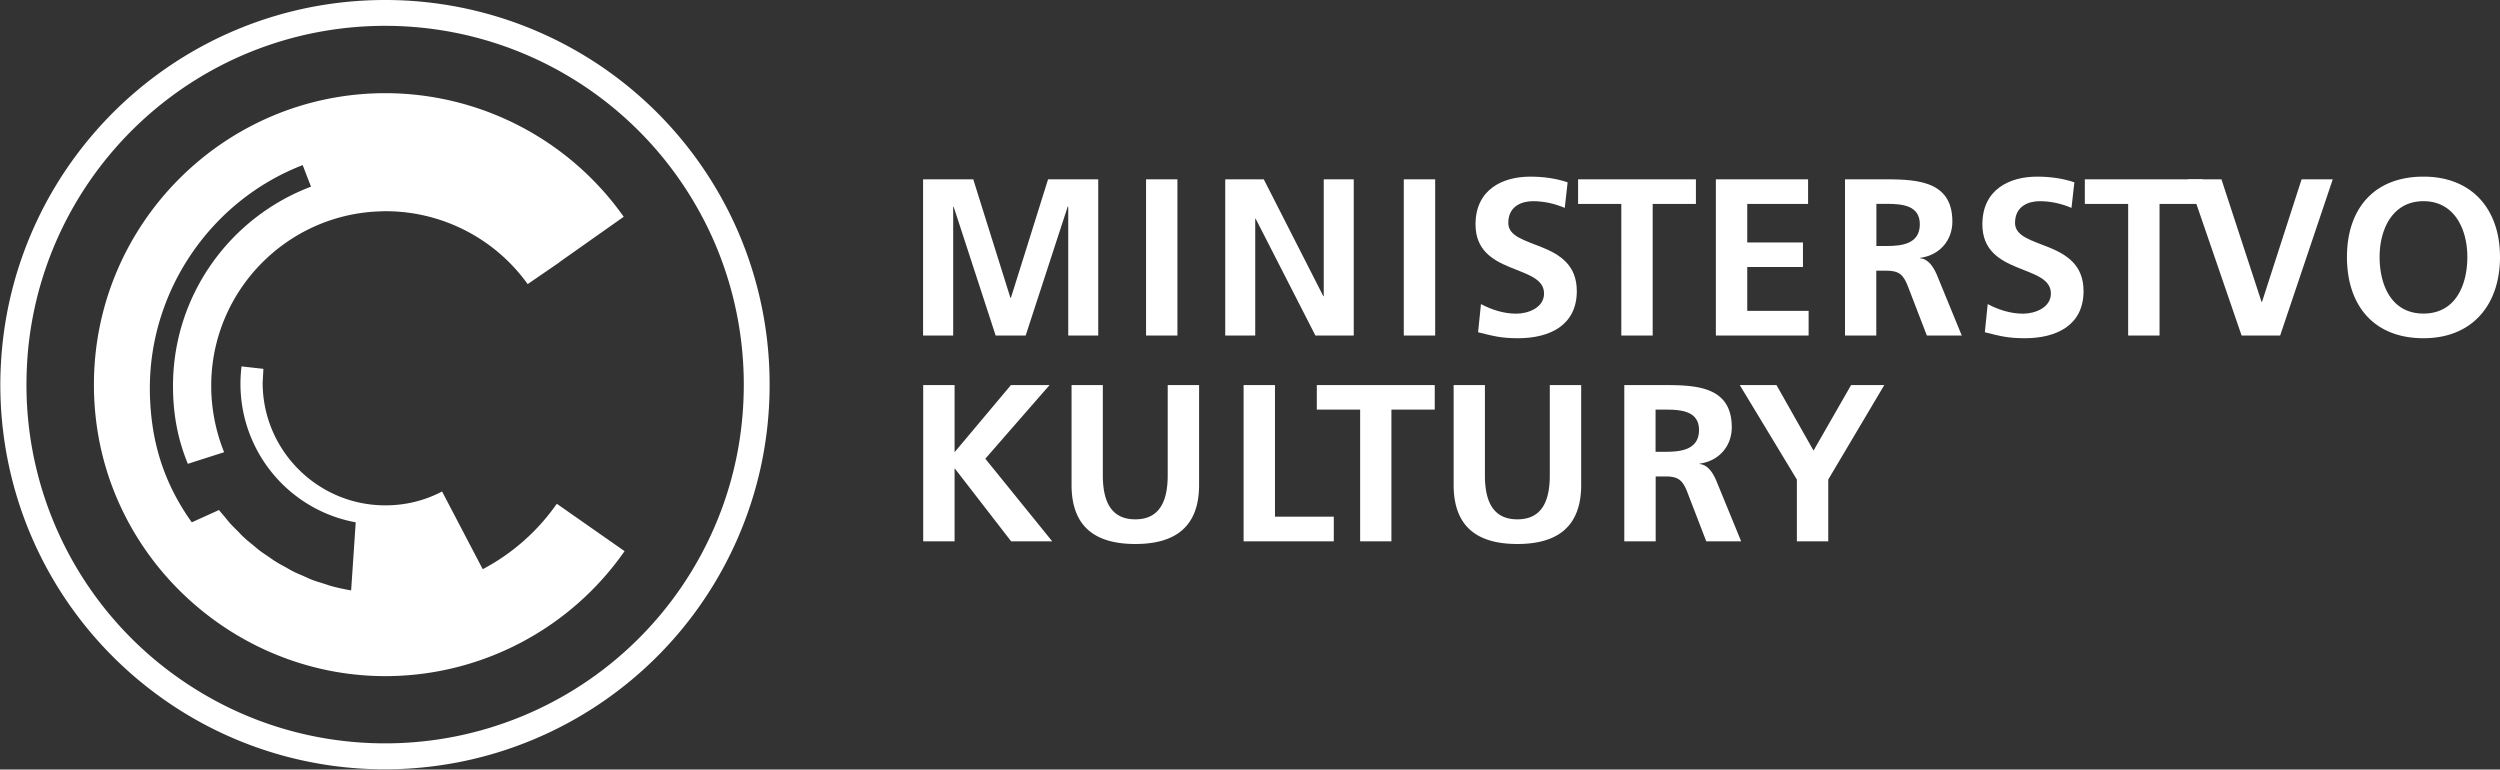
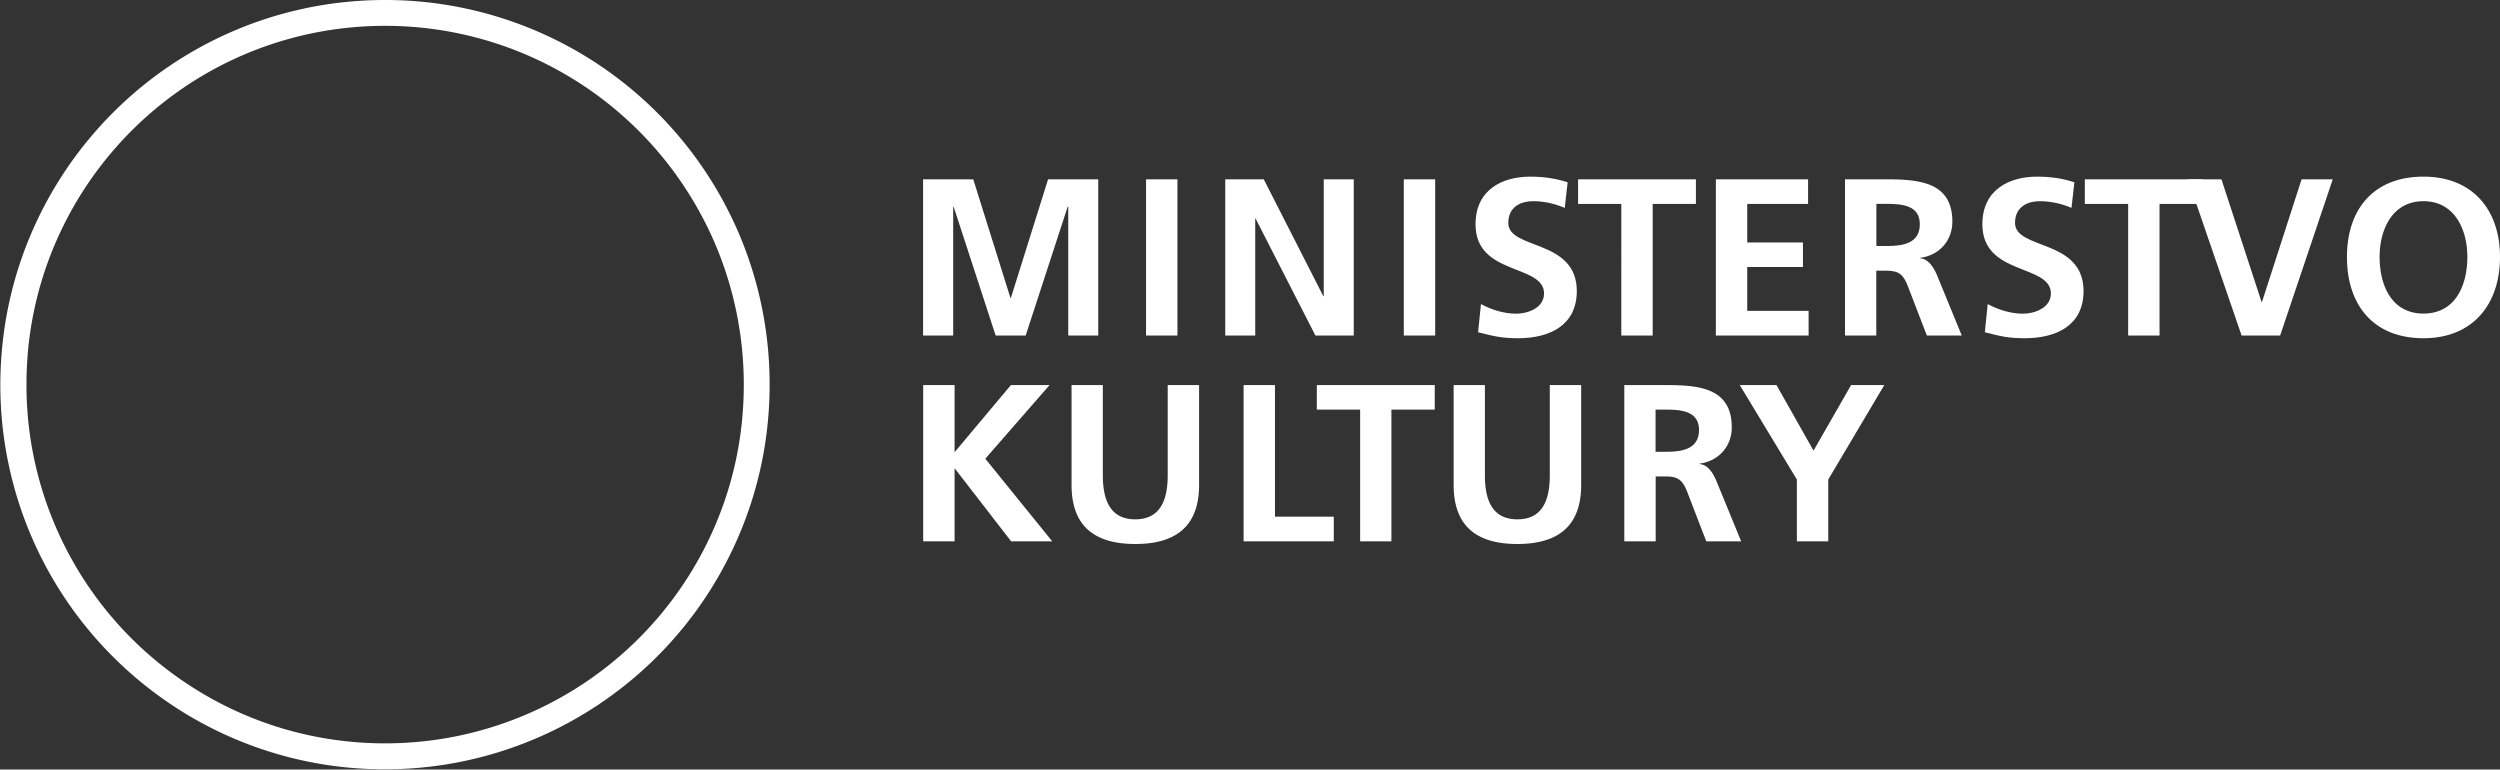
<svg xmlns="http://www.w3.org/2000/svg" xmlns:xlink="http://www.w3.org/1999/xlink" x="0" y="0" version="1.1" fill="#FFFFFF" viewBox="0 0 234.24 72.1" xml:space="preserve">
  <rect x="0" y="0" width="234.24" height="72.1" fill="#333333" stroke="none" />
  <defs>
    <path id="SVGID_3_" d="M.04 0h234.2v72.08H.04z" />
    <path id="SVGID_1_" d="M.05.02h234.2v72.05H.05z" />
  </defs>
  <clipPath id="SVGID_2_">
    <use overflow="visible" xlink:href="#SVGID_1_" />
  </clipPath>
  <g clip-path="url(#SVGID_2_)">
    <defs>
      <use xlink:href="#SVGID_3_" />
    </defs>
    <clipPath id="SVGID_4_">
      <use overflow="visible" xlink:href="#SVGID_3_" />
    </clipPath>
    <g clip-path="url(#SVGID_4_)">
      <defs>
        <use id="SVGID_5_" xlink:href="#SVGID_3_" />
      </defs>
      <clipPath id="SVGID_6_">
        <use overflow="visible" xlink:href="#SVGID_5_" />
      </clipPath>
      <path d="M86.49 16.8h4.7l3.48 11.1h.05l3.48-11.1h4.7v14.64h-2.81V19.36h-.05L96.1 31.44h-2.81l-3.94-12.08-.04.04v12.04h-2.82zM107.38 16.8h2.94v14.64h-2.94zM114.8 16.8h3.61l5.58 10.95h.04V16.8h2.81v14.64h-3.59l-5.6-10.95h-.04v10.95h-2.81zM131.53 16.8h2.94v14.64h-2.94zM146.61 19.48c-.93-.4-1.95-.63-2.98-.63-1.01 0-2.31.44-2.31 2.04 0 2.54 6.42 1.47 6.42 6.38 0 3.21-2.54 4.42-5.5 4.42-1.59 0-2.3-.2-3.75-.56l.27-2.64c1.01.54 2.16.9 3.31.9 1.11 0 2.6-.56 2.6-1.89 0-2.79-6.42-1.64-6.42-6.48 0-3.27 2.54-4.47 5.12-4.47 1.26 0 2.43.17 3.51.53l-.27 2.4zM151.91 19.11h-4.05V16.8h11.04v2.31h-4.05v12.33h-2.94zM160.77 16.8h8.64v2.31h-5.7v3.61h5.22v2.3h-5.22v4.11h5.75v2.31h-8.69zM172.87 16.8h3.16c3.15 0 6.9-.1 6.9 3.96 0 1.72-1.15 3.15-3.02 3.4v.04c.79.06 1.26.86 1.55 1.51l2.35 5.73h-3.27l-1.76-4.57c-.42-1.09-.79-1.51-2.04-1.51h-.94v6.08h-2.93V16.8zm2.94 6.25h.97c1.45 0 3.1-.21 3.1-2.04 0-1.76-1.63-1.91-3.1-1.91h-.97v3.95zM194.09 19.48c-.92-.4-1.95-.63-2.98-.63-1.01 0-2.31.44-2.31 2.04 0 2.54 6.42 1.47 6.42 6.38 0 3.21-2.54 4.42-5.5 4.42-1.59 0-2.31-.2-3.75-.56l.27-2.64c1.01.54 2.16.9 3.31.9 1.11 0 2.61-.56 2.61-1.89 0-2.79-6.42-1.64-6.42-6.48 0-3.27 2.54-4.47 5.12-4.47 1.26 0 2.43.17 3.5.53l-.27 2.4zM199.4 19.11h-4.06V16.8h11.05v2.31h-4.05v12.33h-2.94z" class="st2" />
      <path d="M205 16.8h3.14l3.76 11.49h.04l3.71-11.49h2.92l-4.93 14.64h-3.61zM227.07 16.55c4.6 0 7.17 3.11 7.17 7.53s-2.54 7.61-7.17 7.61c-4.7 0-7.17-3.12-7.17-7.61s2.51-7.53 7.17-7.53zm0 12.83c3 0 4.11-2.66 4.11-5.31 0-2.58-1.2-5.22-4.11-5.22s-4.11 2.64-4.11 5.22c0 2.65 1.11 5.31 4.11 5.31zM86.5 36.08h2.94v6.29l5.28-6.29h3.62l-6.02 6.9 6.27 7.74h-3.85l-5.26-6.8h-.04v6.8H86.5zM100.39 36.08h2.94v8.45c0 2.49.8 4.13 3.04 4.13s3.04-1.64 3.04-4.13v-8.45h2.94v9.35c0 3.92-2.22 5.54-5.97 5.54-3.76 0-5.98-1.61-5.98-5.54v-9.35zM116.52 36.08h2.94v12.33h5.51v2.31h-8.45zM127.44 38.38h-4.06v-2.3h11.05v2.3h-4.06v12.34h-2.93zM136.19 36.08h2.94v8.45c0 2.49.79 4.13 3.04 4.13s3.04-1.64 3.04-4.13v-8.45h2.94v9.35c0 3.92-2.22 5.54-5.98 5.54-3.75 0-5.97-1.61-5.97-5.54v-9.35zM152.19 36.08h3.17c3.15 0 6.9-.11 6.9 3.96 0 1.72-1.16 3.15-3.02 3.4v.04c.8.06 1.26.86 1.55 1.51l2.35 5.73h-3.27l-1.76-4.57c-.42-1.09-.8-1.51-2.04-1.51h-.94v6.08h-2.94V36.08zm2.93 6.25h.96c1.45 0 3.11-.21 3.11-2.04 0-1.76-1.64-1.91-3.11-1.91h-.96v3.95zM168.36 44.93l-5.35-8.85h3.44l3.47 6.14 3.52-6.14h3.11l-5.25 8.85v5.79h-2.94zM67.77 18.86A36.027 36.027 0 0036.08 0c-2.96 0-5.9.36-8.75 1.07C12.51 4.77 1.6 17.47.19 32.68a37.6 37.6 0 00-.16 3.36c0 12.14 6.05 23.38 16.19 30.09a35.902 35.902 0 0019.85 5.95c14.34 0 27.32-8.5 33.05-21.65 1.98-4.55 2.99-9.39 2.99-14.39.01-6-1.49-11.94-4.34-17.18zm-.86 30.6a33.608 33.608 0 01-30.82 20.19c-6.62 0-13.02-1.92-18.51-5.55a33.547 33.547 0 01-15.1-28.06c0-1.05.05-2.1.14-3.14C3.93 18.72 14.1 6.87 27.92 3.42c2.65-.66 5.4-1 8.16-1 12.34 0 23.66 6.74 29.55 17.59 2.66 4.88 4.06 10.42 4.06 16.02 0 4.67-.93 9.19-2.78 13.43z" class="st2" />
-       <path d="M52.17 47.2a19.596 19.596 0 01-6.94 6.13l-3.81-7.28c-1.65.87-3.44 1.3-5.32 1.3-6.34 0-11.49-5.16-11.49-11.49l.07-1.3-2.05-.23c-.06.53-.1 1.07-.1 1.62 0 6.38 4.54 11.84 10.8 12.99l-.43 6.38c-.63-.11-1.25-.24-1.86-.41-.23-.06-.46-.15-.69-.22-.37-.12-.74-.22-1.1-.36-.26-.1-.5-.22-.75-.33-.32-.14-.65-.27-.97-.43-.25-.12-.5-.27-.74-.41-.3-.16-.6-.32-.89-.5-.25-.15-.48-.32-.71-.48-.28-.19-.56-.37-.83-.57-.23-.17-.45-.37-.67-.55-.26-.21-.52-.42-.76-.64-.22-.2-.42-.41-.62-.62-.23-.23-.47-.46-.7-.71-.2-.22-.38-.45-.57-.68-.17-.21-.36-.41-.52-.62h-.01l-2.54 1.15c-1.82-2.55-2.96-5.21-3.52-8.11-.27-1.43-.41-2.92-.41-4.47 0-9.18 5.75-17.58 14.32-20.89l.78 2.02c-7.55 2.85-12.93 10.14-12.93 18.67 0 2.59.42 4.93 1.39 7.3l.4-.13 3-.96c-.79-1.95-1.21-4.1-1.21-6.22 0-8.89 7.12-16.14 15.96-16.35.13-.01.27-.01.4-.01 5.25 0 10.23 2.55 13.29 6.83l2.96-2.03-.01-.01 6.05-4.27A27.383 27.383 0 0036.11 8.73C21.05 8.73 8.8 20.98 8.8 36.04c0 1.98.21 3.96.63 5.88 2.73 12.42 13.94 21.43 26.67 21.43 8.93 0 17.31-4.38 22.42-11.71l-6.35-4.44z" class="st2" />
    </g>
  </g>
</svg>